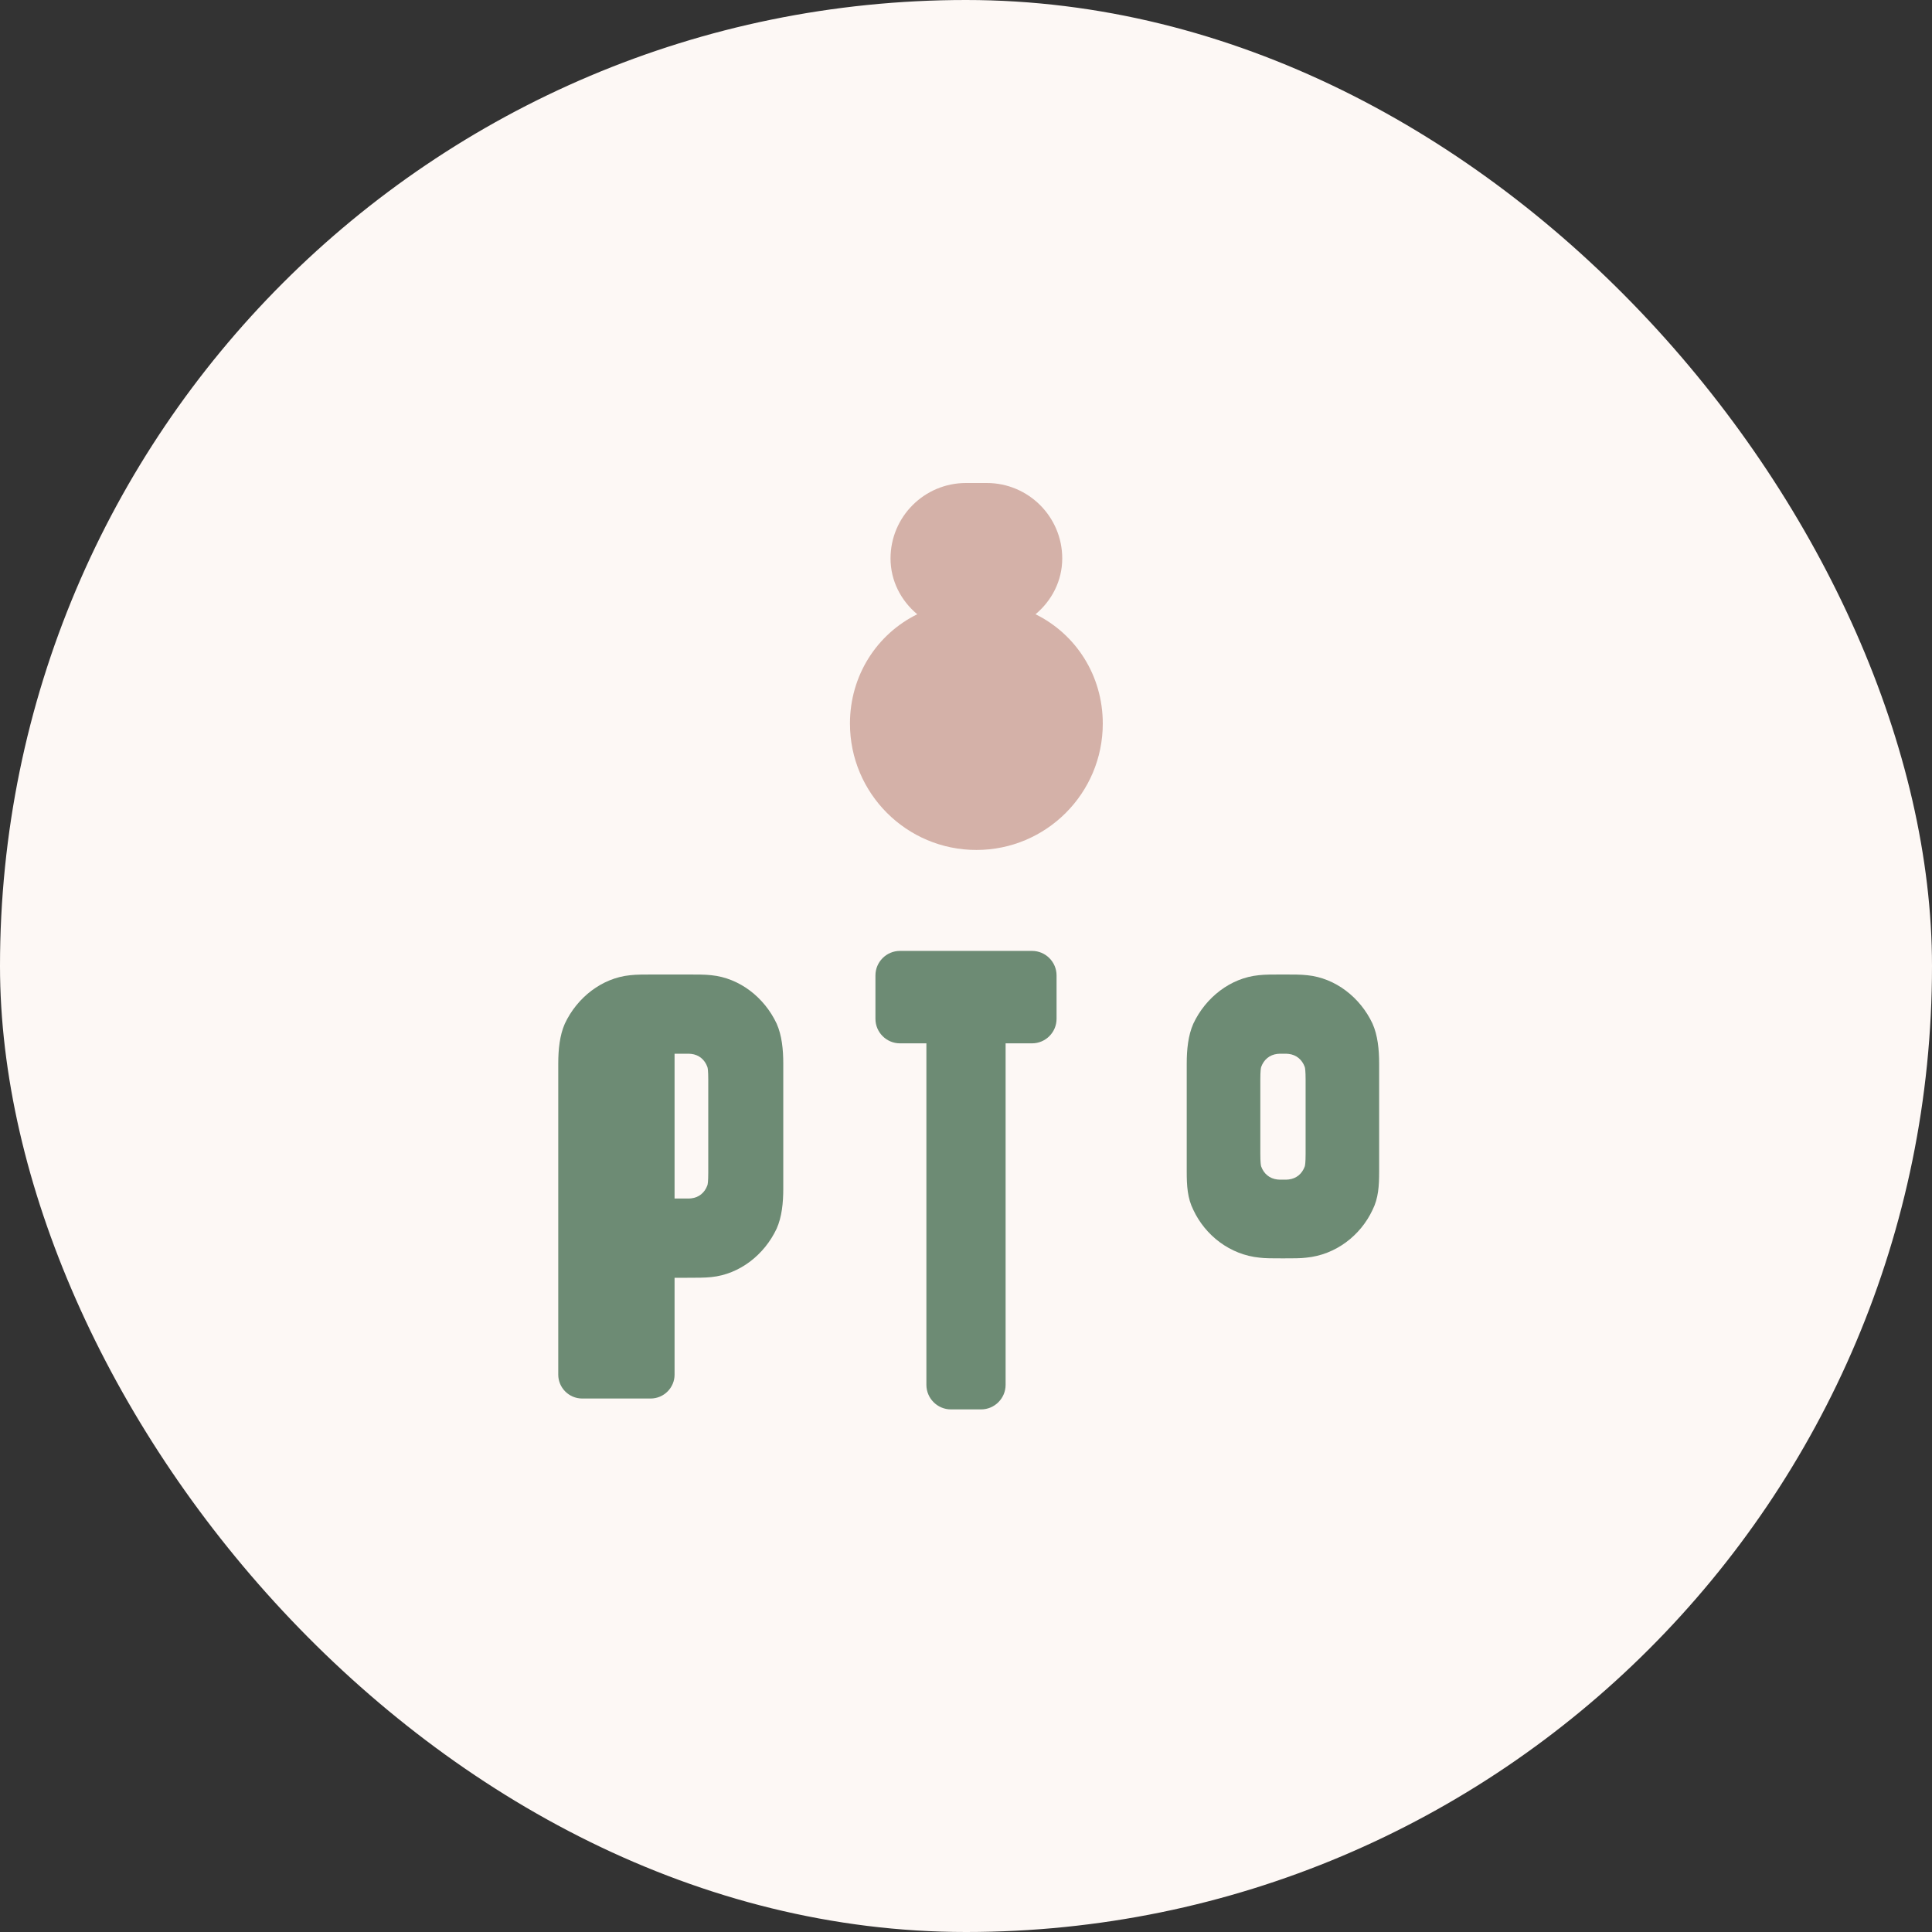
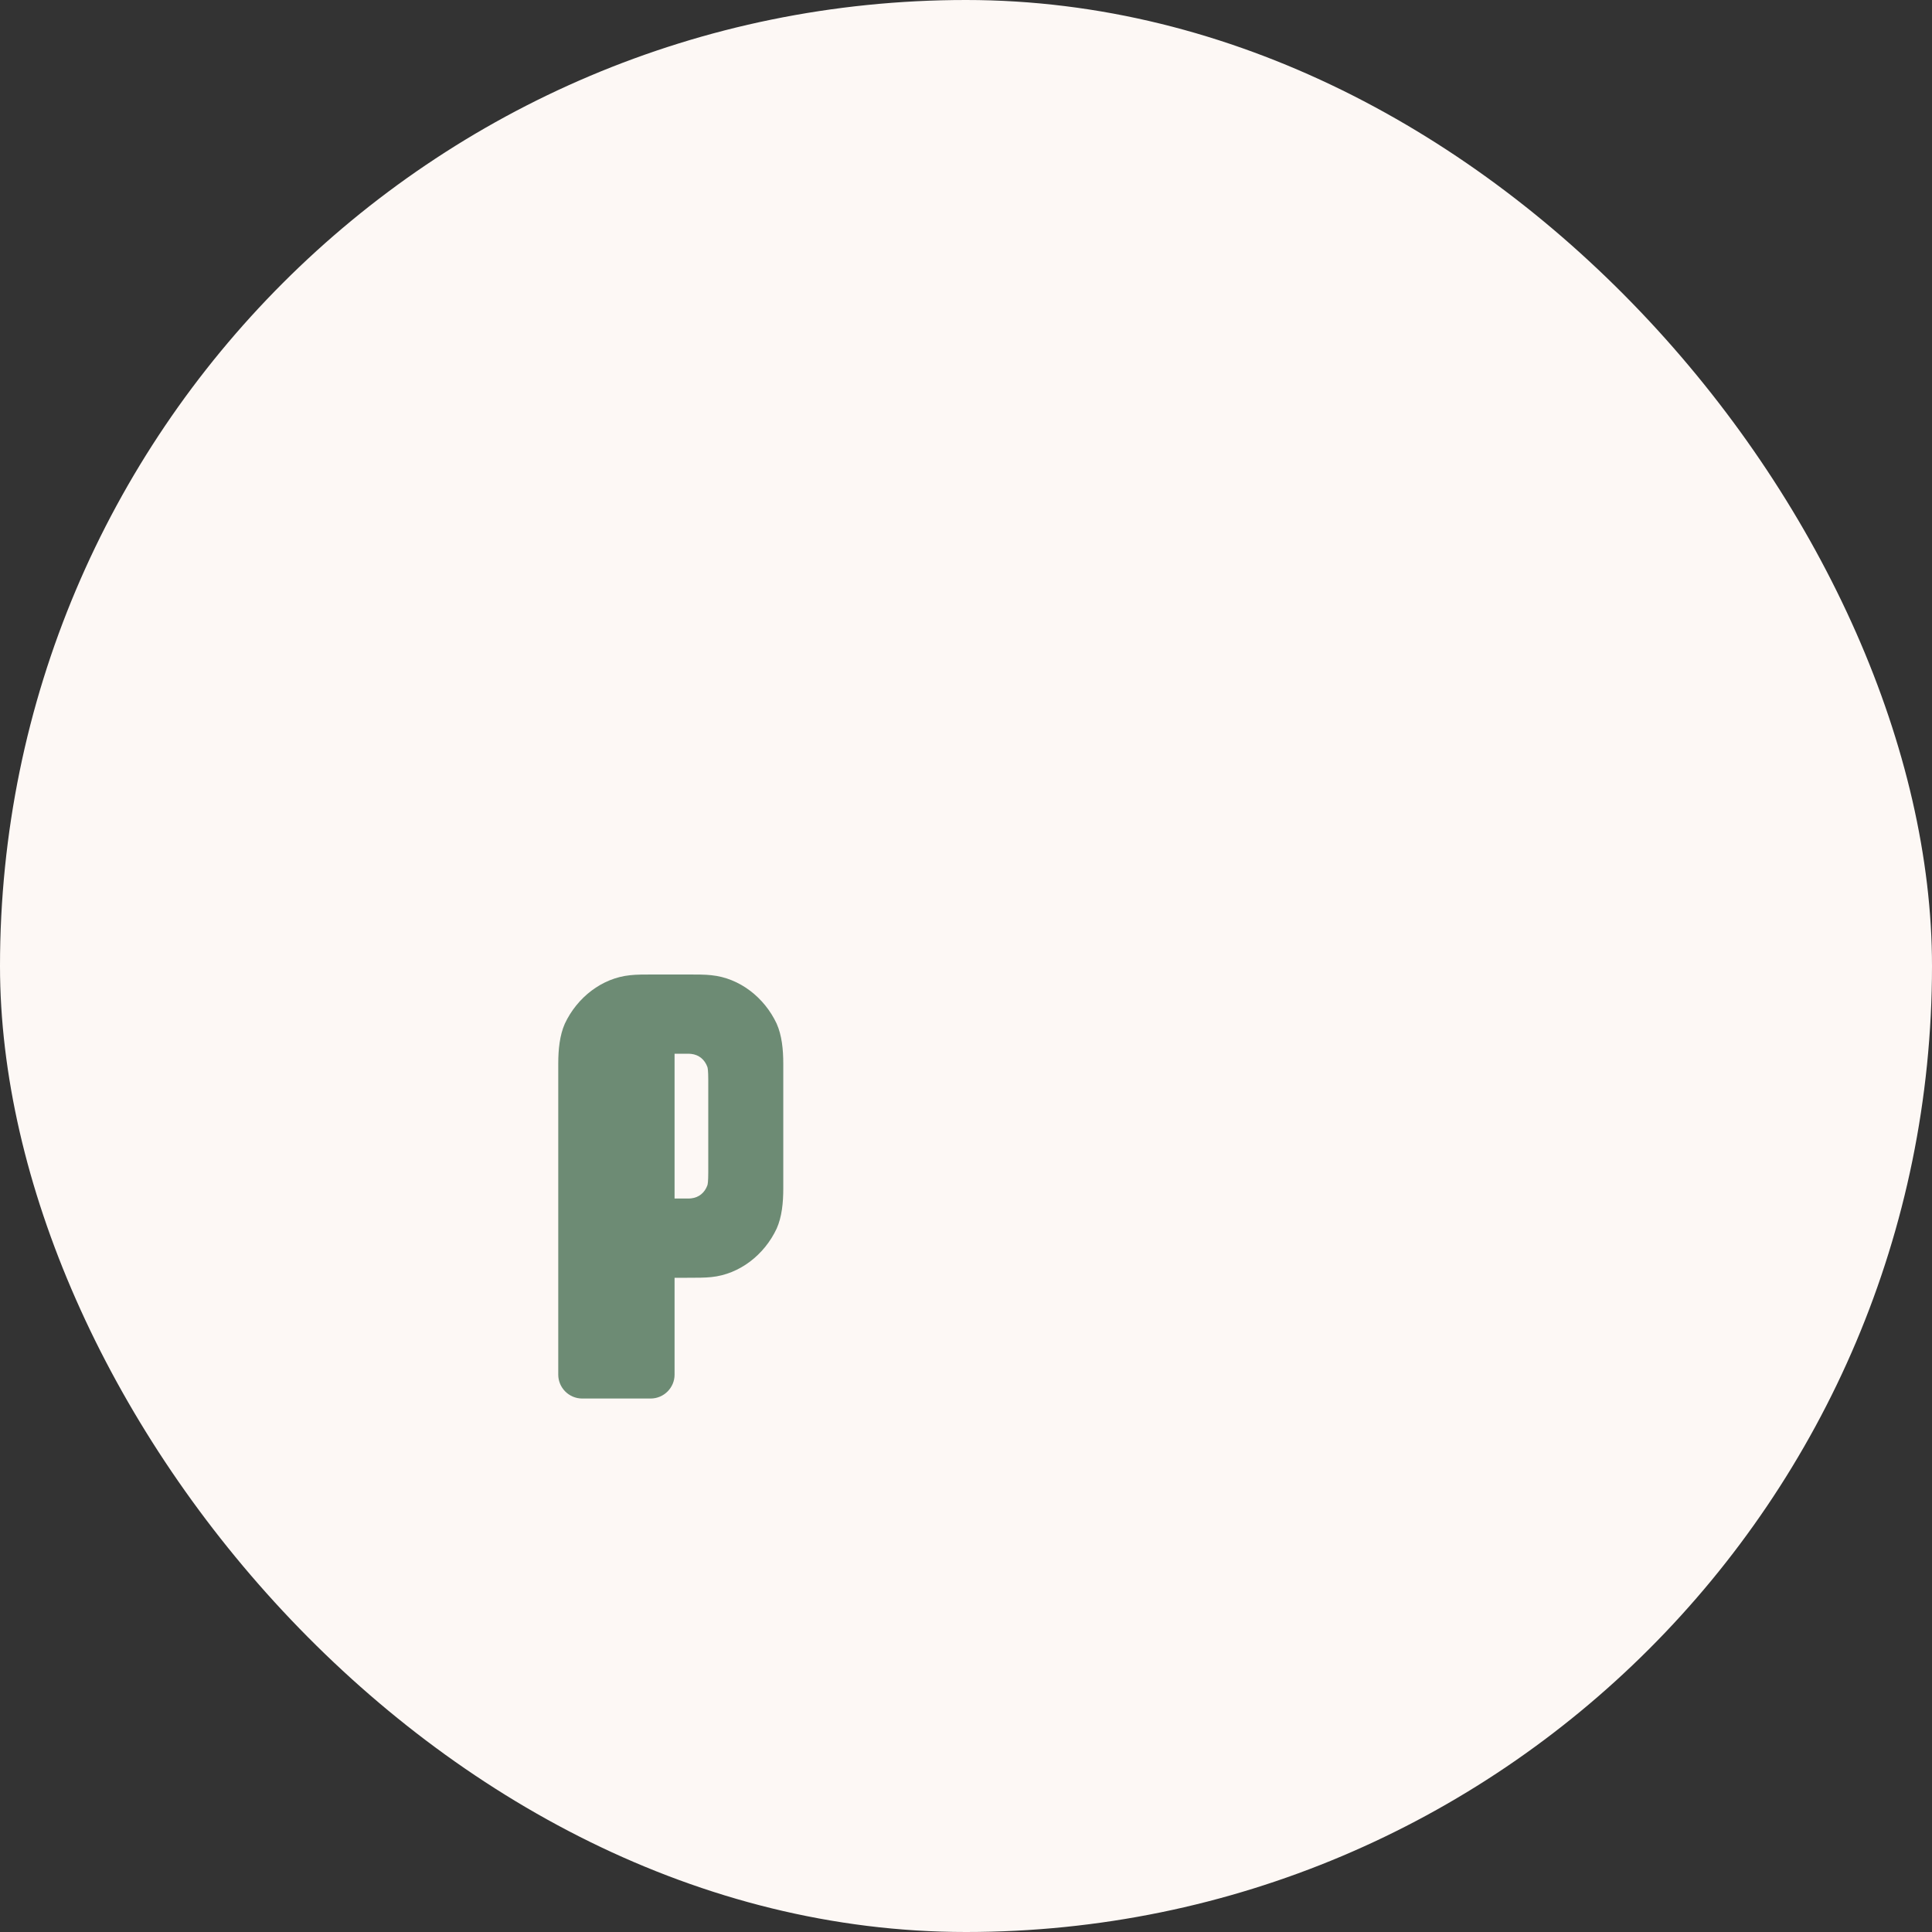
<svg xmlns="http://www.w3.org/2000/svg" width="64" height="64" viewBox="0 0 64 64" fill="none">
  <rect x="0" y="0" width="64" height="64" fill="#333333" stroke="none" />
  <rect width="64" height="64" rx="32" fill="#FDF8F5" />
-   <path d="M32 16C30.619 16 29.5 17.119 29.5 18.5C29.5 19.238 29.846 19.898 30.385 20.348C29.043 21.008 28.156 22.382 28.156 23.969C28.156 26.281 30.031 28.156 32.344 28.156C34.656 28.156 36.531 26.281 36.531 23.969C36.531 22.382 35.645 21.008 34.303 20.348C34.842 19.898 35.188 19.238 35.188 18.5C35.188 17.119 34.068 16 32.688 16H32Z" fill="#D4B1A8" />
-   <path d="M29.812 31.5C29.365 31.5 29 31.865 29 32.312V33.75C29 34.197 29.365 34.562 29.812 34.562H30.688V45.875C30.688 46.322 31.053 46.688 31.5 46.688H32.5C32.947 46.688 33.312 46.322 33.312 45.875V34.562H34.188C34.635 34.562 35 34.197 35 33.75V32.312C35 31.865 34.635 31.5 34.188 31.5H29.812Z" fill="#6D8B74" />
-   <path d="M42.499 32.281C42.164 32.281 41.902 32.281 41.695 32.305C40.758 32.398 39.938 33.043 39.531 33.91C39.359 34.297 39.312 34.766 39.312 35.234V38.812C39.312 39.283 39.336 39.693 39.531 40.08C39.926 40.924 40.746 41.568 41.73 41.662C41.902 41.685 42.164 41.685 42.499 41.685C42.834 41.685 43.096 41.685 43.268 41.662C44.252 41.568 45.072 40.924 45.467 40.08C45.662 39.693 45.686 39.283 45.686 38.812V35.234C45.686 34.766 45.639 34.297 45.467 33.91C45.061 33.043 44.24 32.398 43.303 32.305C43.096 32.281 42.834 32.281 42.499 32.281ZM42.5 34.906C42.594 34.906 42.653 34.906 42.688 34.912C42.942 34.941 43.132 35.1 43.221 35.342C43.232 35.371 43.25 35.471 43.25 35.766V38.219C43.25 38.514 43.232 38.613 43.221 38.643C43.132 38.885 42.942 39.043 42.688 39.072C42.653 39.078 42.594 39.078 42.5 39.078C42.406 39.078 42.347 39.078 42.312 39.072C42.058 39.043 41.868 38.885 41.779 38.643C41.768 38.613 41.75 38.514 41.75 38.219V35.766C41.75 35.471 41.768 35.371 41.779 35.342C41.868 35.1 42.058 34.941 42.312 34.912C42.347 34.906 42.406 34.906 42.5 34.906Z" fill="#6D8B74" />
  <path d="M21.693 32.281C21.358 32.281 21.082 32.281 20.875 32.305C19.938 32.398 19.118 33.043 18.711 33.91C18.54 34.297 18.493 34.766 18.493 35.234V45.539C18.493 45.963 18.84 46.328 19.288 46.328H21.551C21.998 46.328 22.346 45.963 22.346 45.539V42.328H22.747C23.082 42.328 23.357 42.328 23.564 42.305C24.501 42.211 25.322 41.566 25.728 40.699C25.9 40.313 25.947 39.844 25.947 39.375V35.234C25.947 34.766 25.9 34.297 25.728 33.91C25.322 33.043 24.501 32.398 23.564 32.305C23.357 32.281 23.082 32.281 22.747 32.281H21.693ZM21.728 34.906H22.712C22.806 34.906 22.865 34.906 22.9 34.912C23.154 34.941 23.343 35.1 23.432 35.342C23.444 35.371 23.462 35.471 23.462 35.766V38.844C23.462 39.139 23.444 39.238 23.432 39.268C23.343 39.51 23.154 39.668 22.9 39.697C22.865 39.703 22.806 39.703 22.712 39.703H22.346V34.906H21.728Z" fill="#6D8B74" />
</svg>